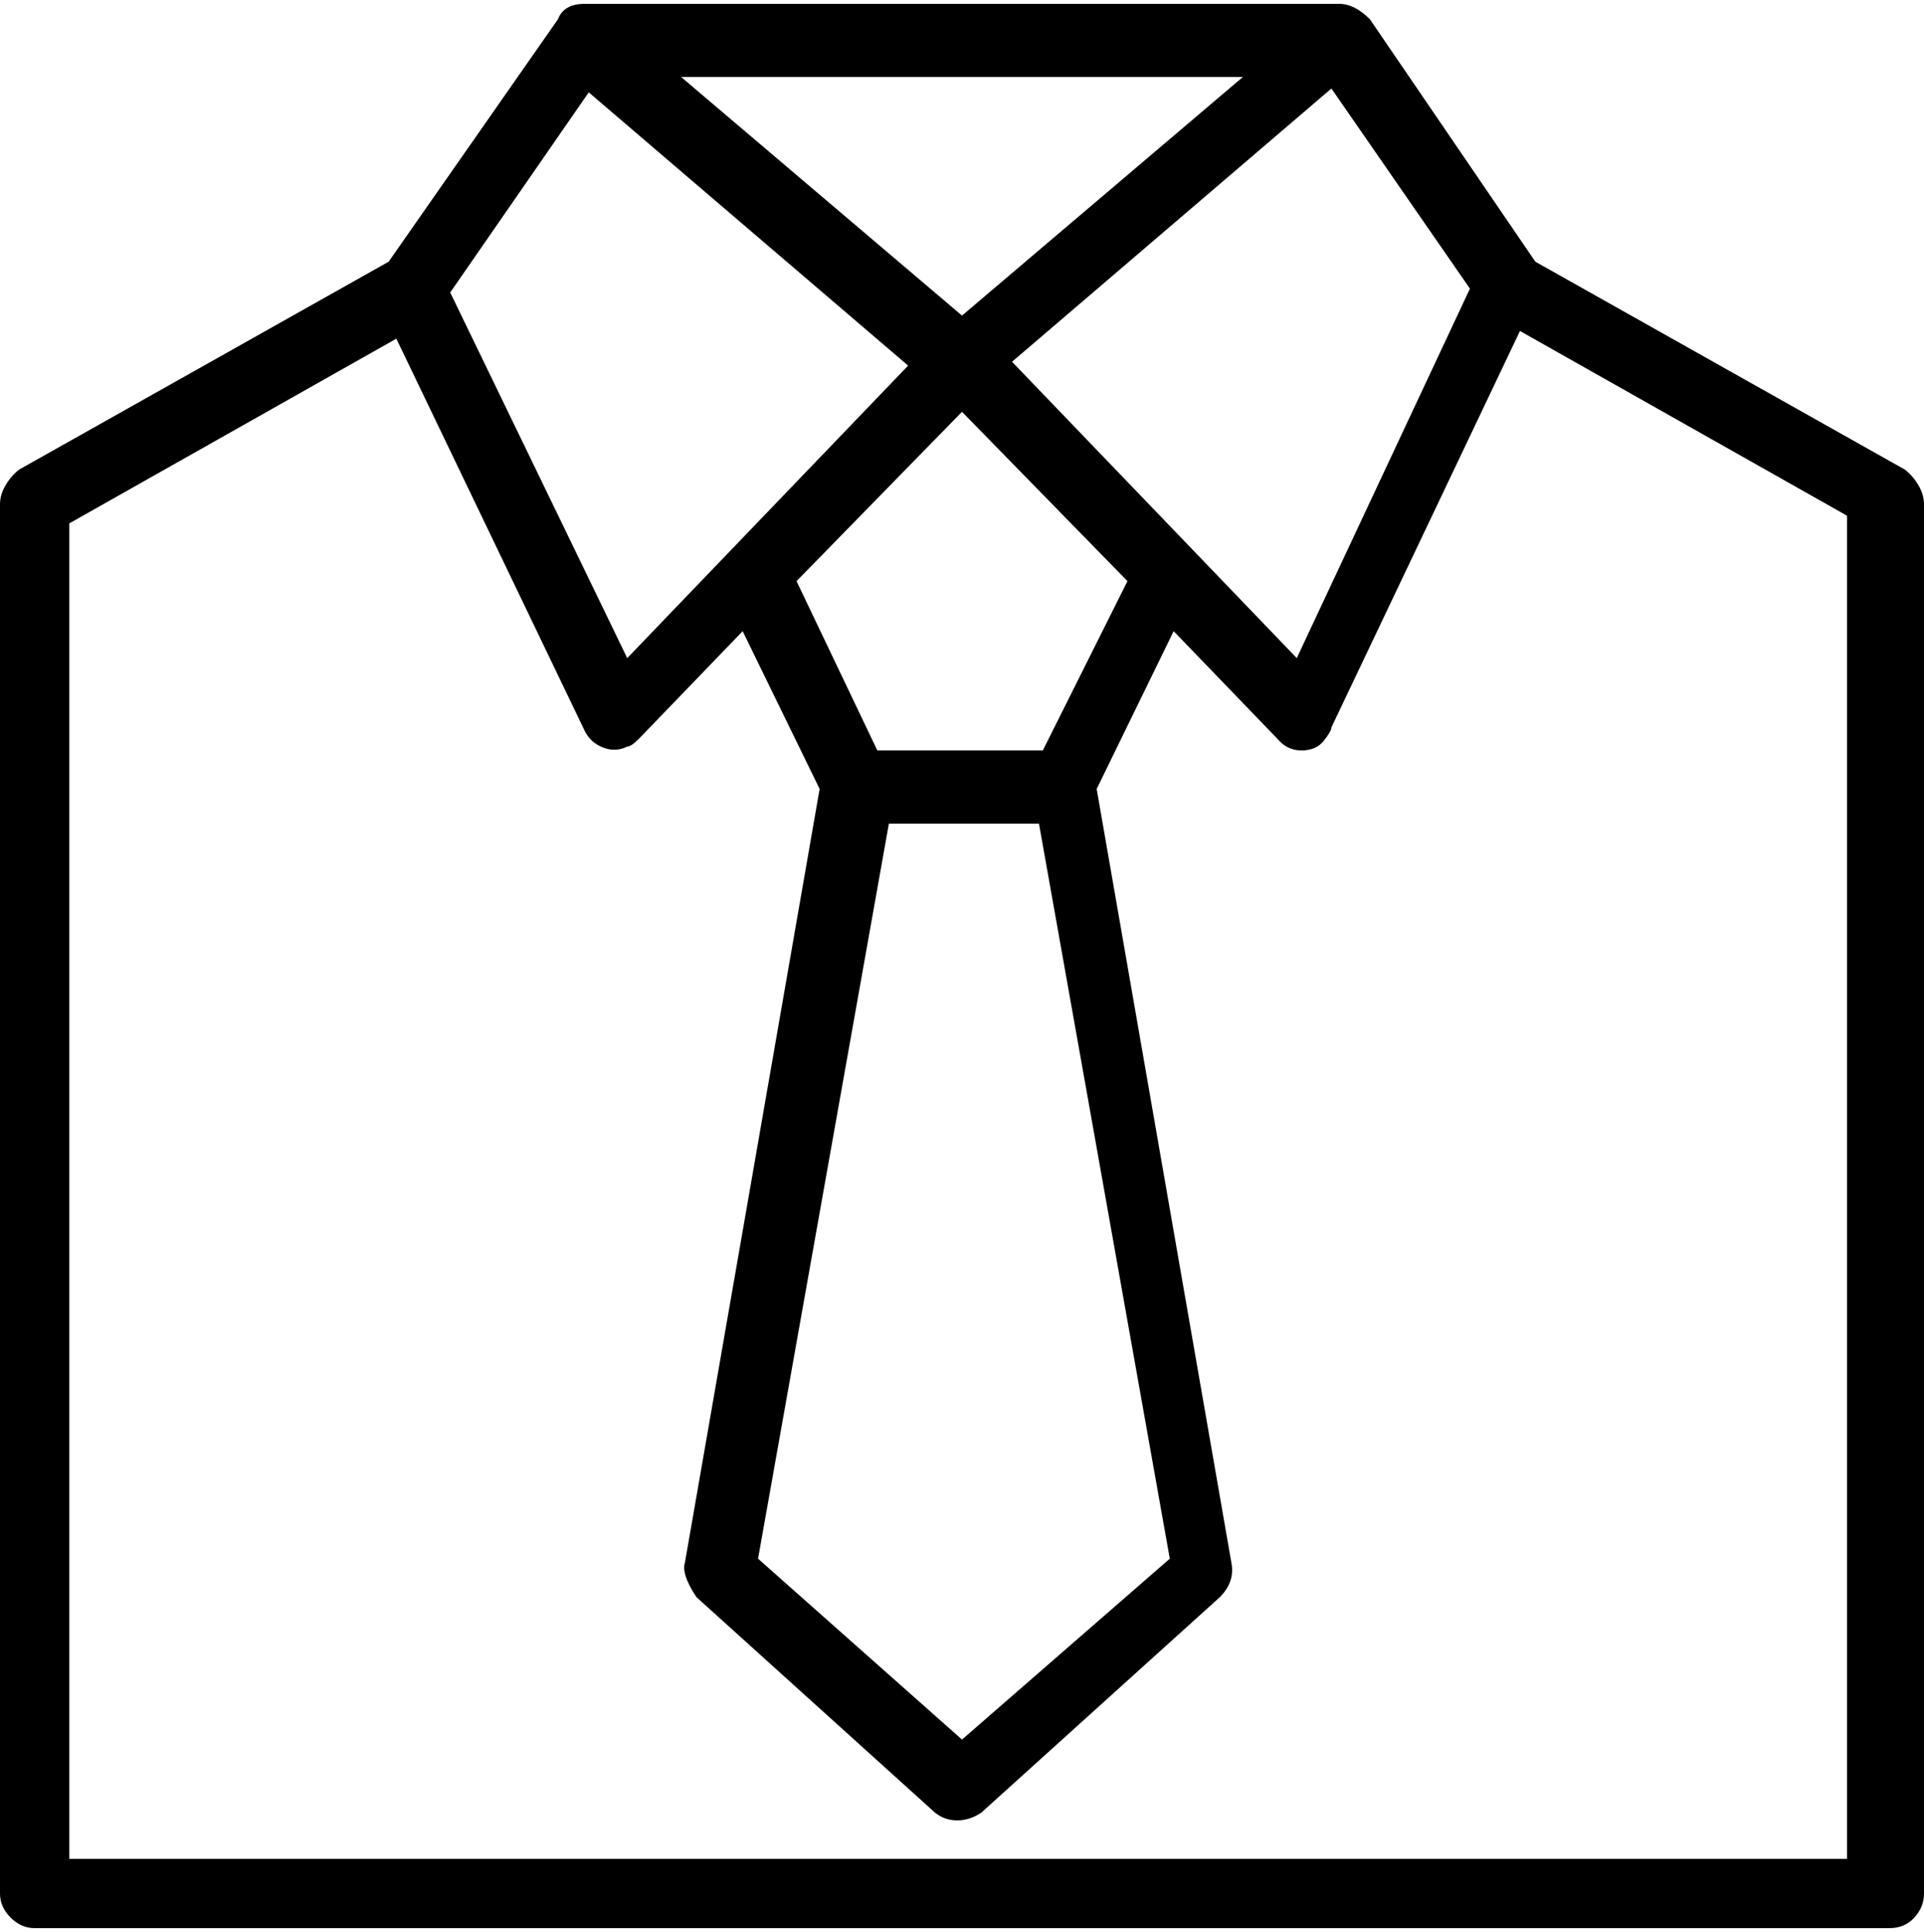
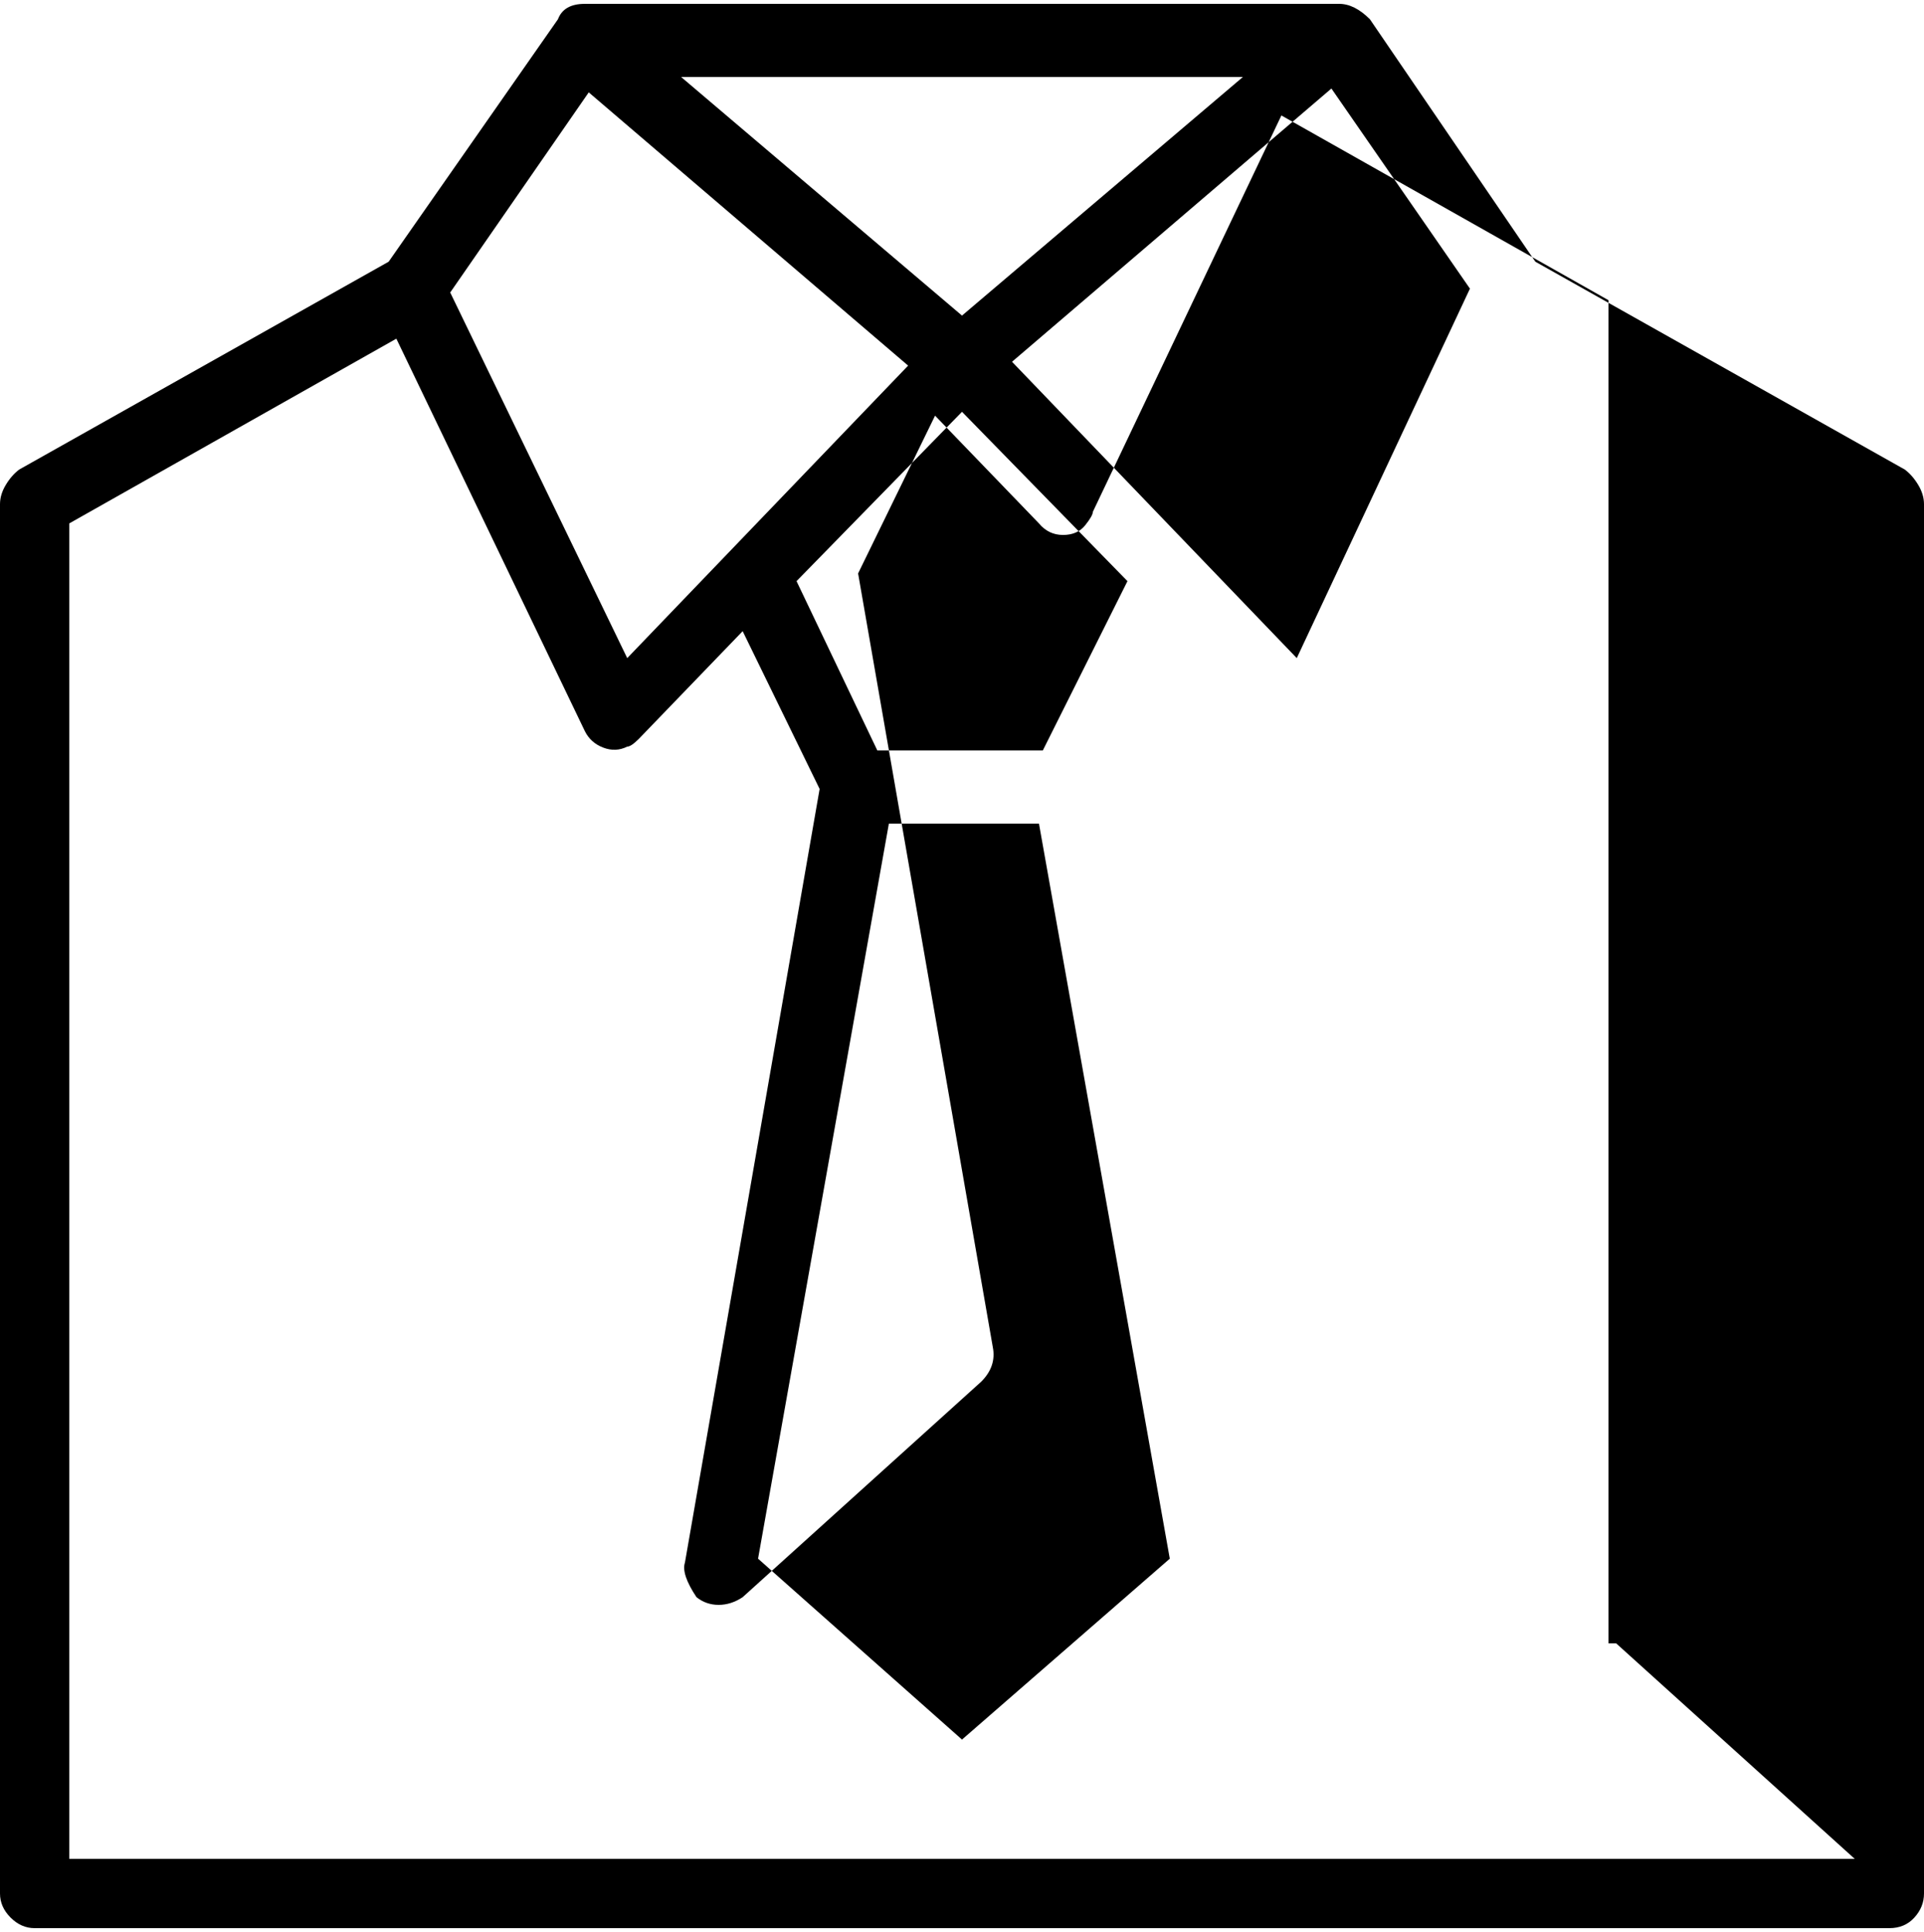
<svg xmlns="http://www.w3.org/2000/svg" viewBox="0 0 1000 1004">
-   <path d="M990 244L798 136 712 10q-8-8-16-8H304q-11 0-14 8l-88 126L10 244q-4 3-7 8t-3 10v722q0 7 5.5 12.5T18 1002h964q8 0 13-5.5t5-12.5V262q0-5-3-10t-7-8zM500 904l-106-94 68-382h78l68 382-108 94zm42-514h-86l-42-88 86-88 86 88-44 88zm-16-202L692 46l72 104-90 192-148-154zM646 40L500 164 354 40h292zm-340 8l166 142-146 152-92-190 72-104zm658 918H36V272l170-96 98 204q3 6 9.5 8.5t12.5-.5q2 0 6-4l54-56 40 82-70 402q-2 6 6 18l124 112q5 4 11.5 4t12.5-4l124-112q8-8 6-18l-70-402 40-82 54 56q5 6 12.5 6t11.5-5q4-5 4-7l98-206 170 96v698h4z" />
+   <path d="M990 244L798 136 712 10q-8-8-16-8H304q-11 0-14 8l-88 126L10 244q-4 3-7 8t-3 10v722q0 7 5.5 12.5T18 1002h964q8 0 13-5.5t5-12.5V262q0-5-3-10t-7-8zM500 904l-106-94 68-382h78l68 382-108 94zm42-514h-86l-42-88 86-88 86 88-44 88zm-16-202L692 46l72 104-90 192-148-154zM646 40L500 164 354 40h292zm-340 8l166 142-146 152-92-190 72-104zm658 918H36V272l170-96 98 204q3 6 9.5 8.5t12.5-.5q2 0 6-4l54-56 40 82-70 402q-2 6 6 18q5 4 11.5 4t12.5-4l124-112q8-8 6-18l-70-402 40-82 54 56q5 6 12.5 6t11.5-5q4-5 4-7l98-206 170 96v698h4z" />
</svg>